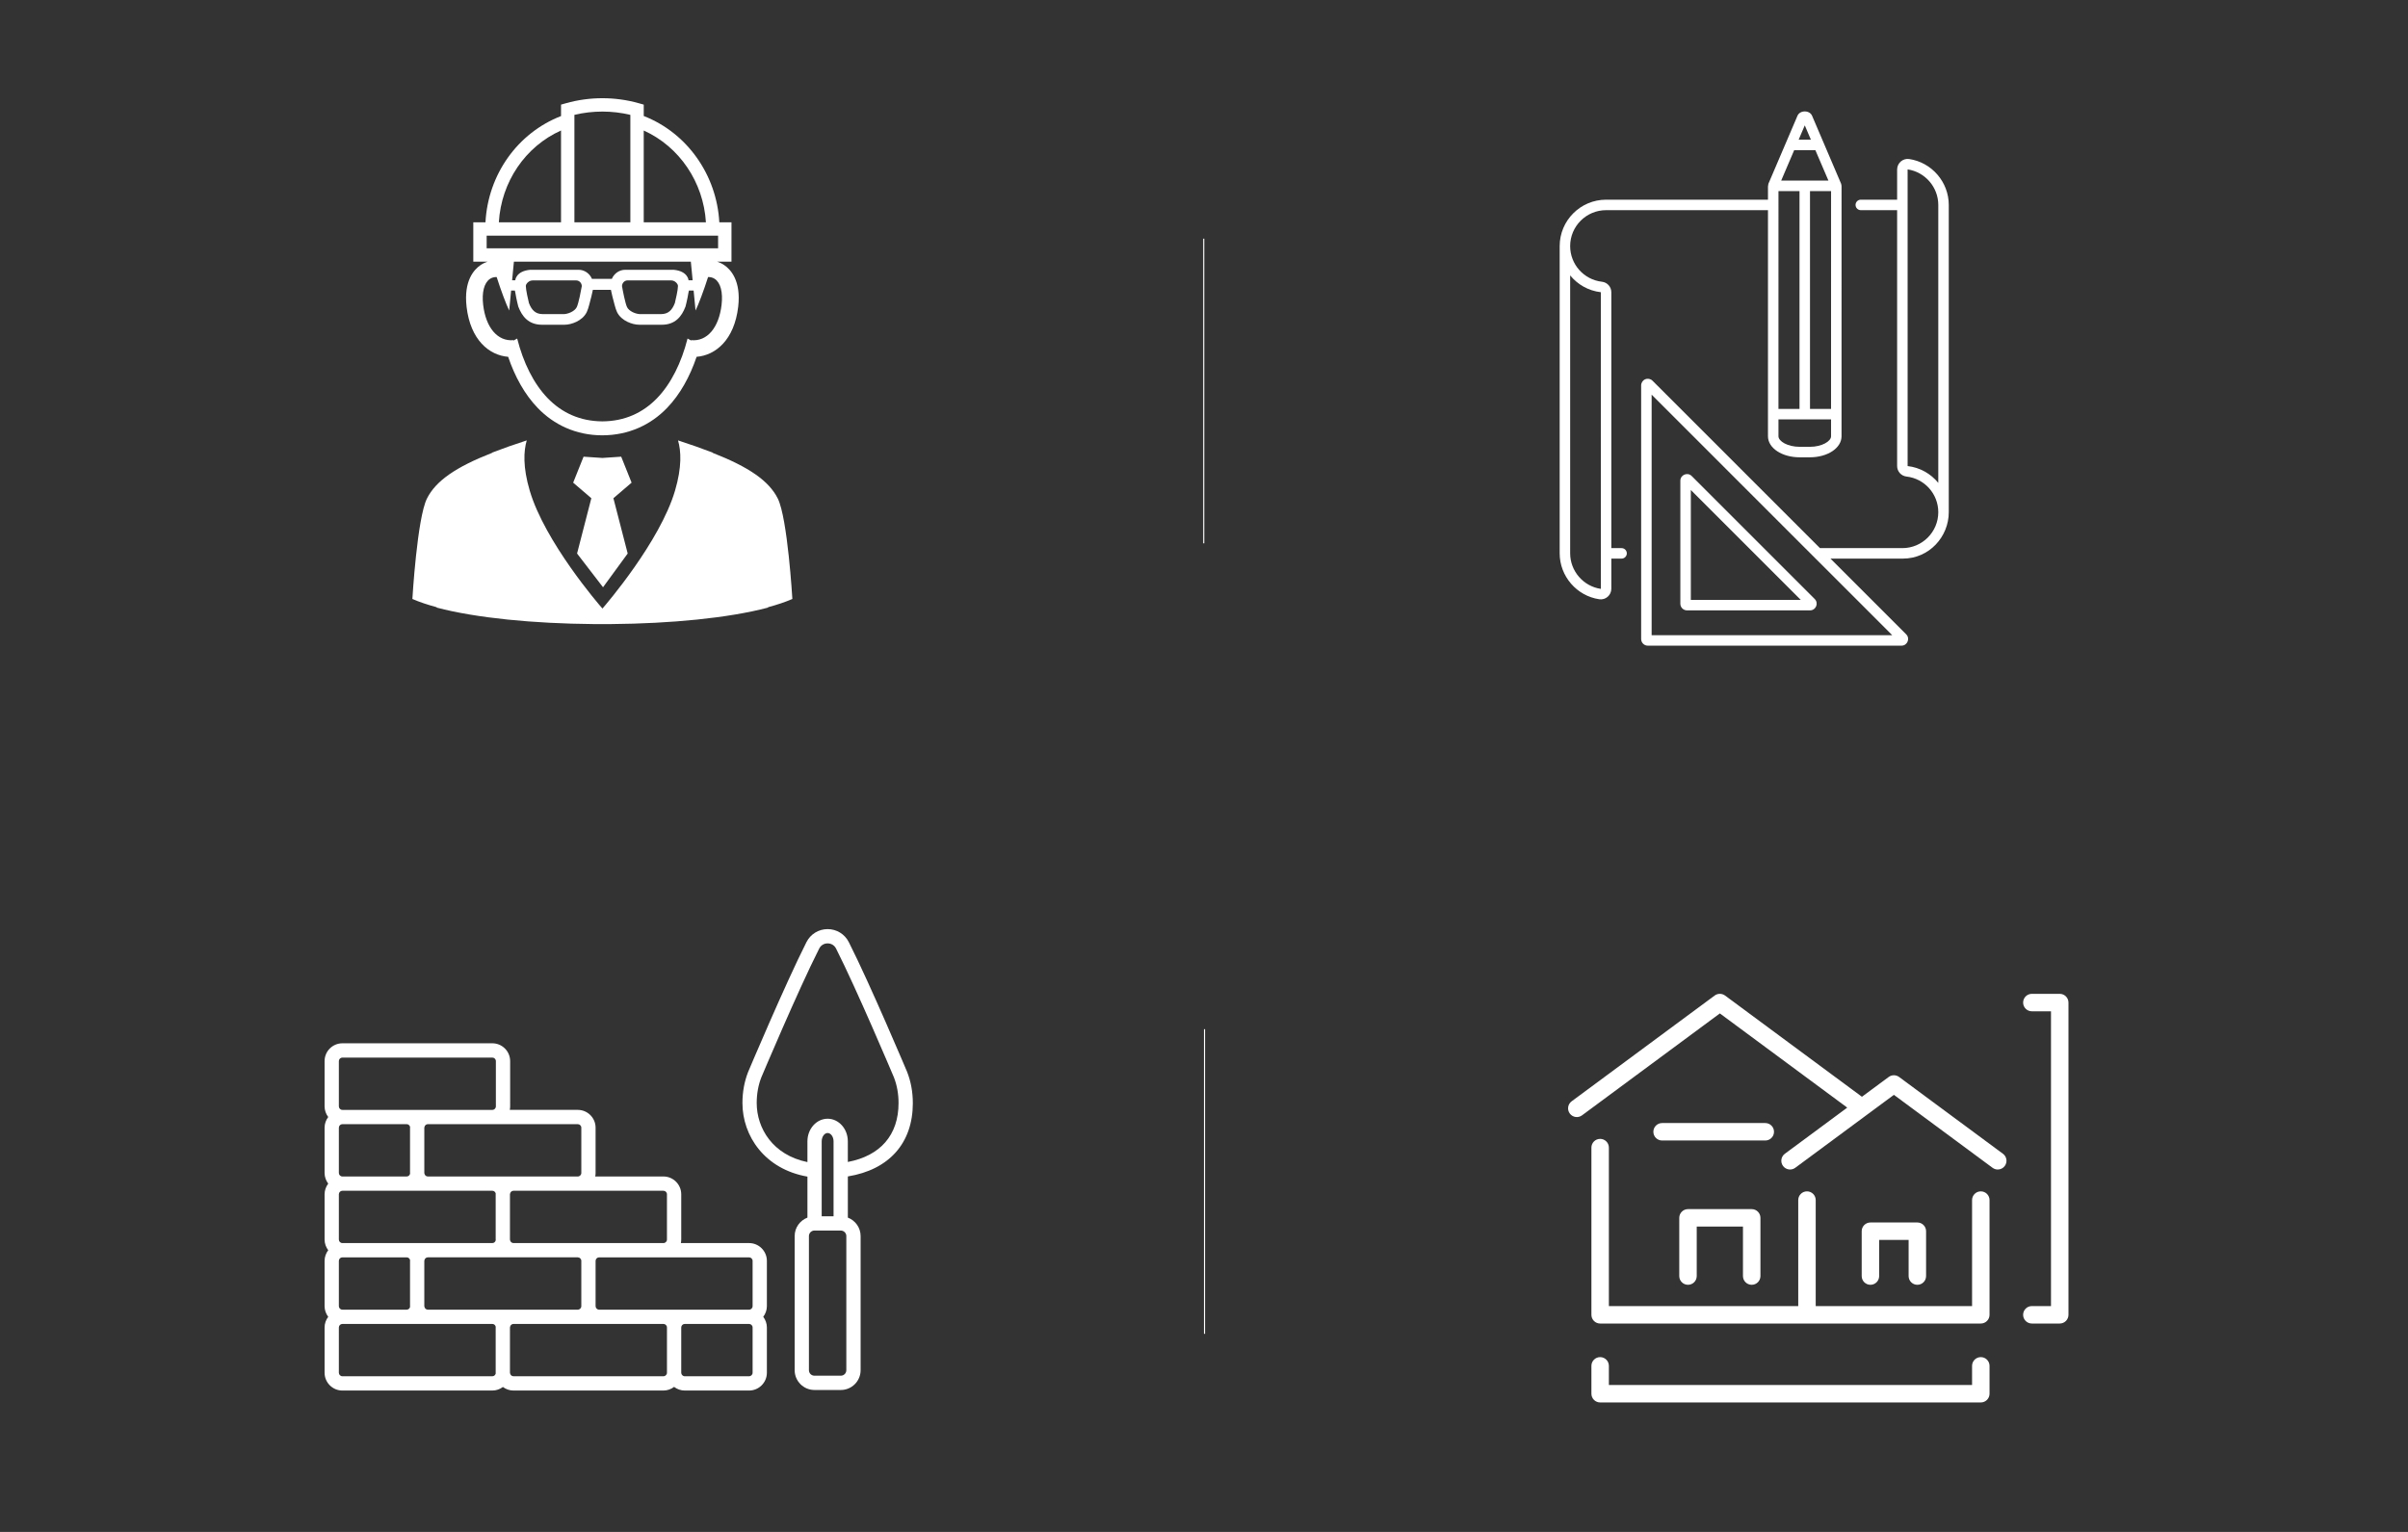
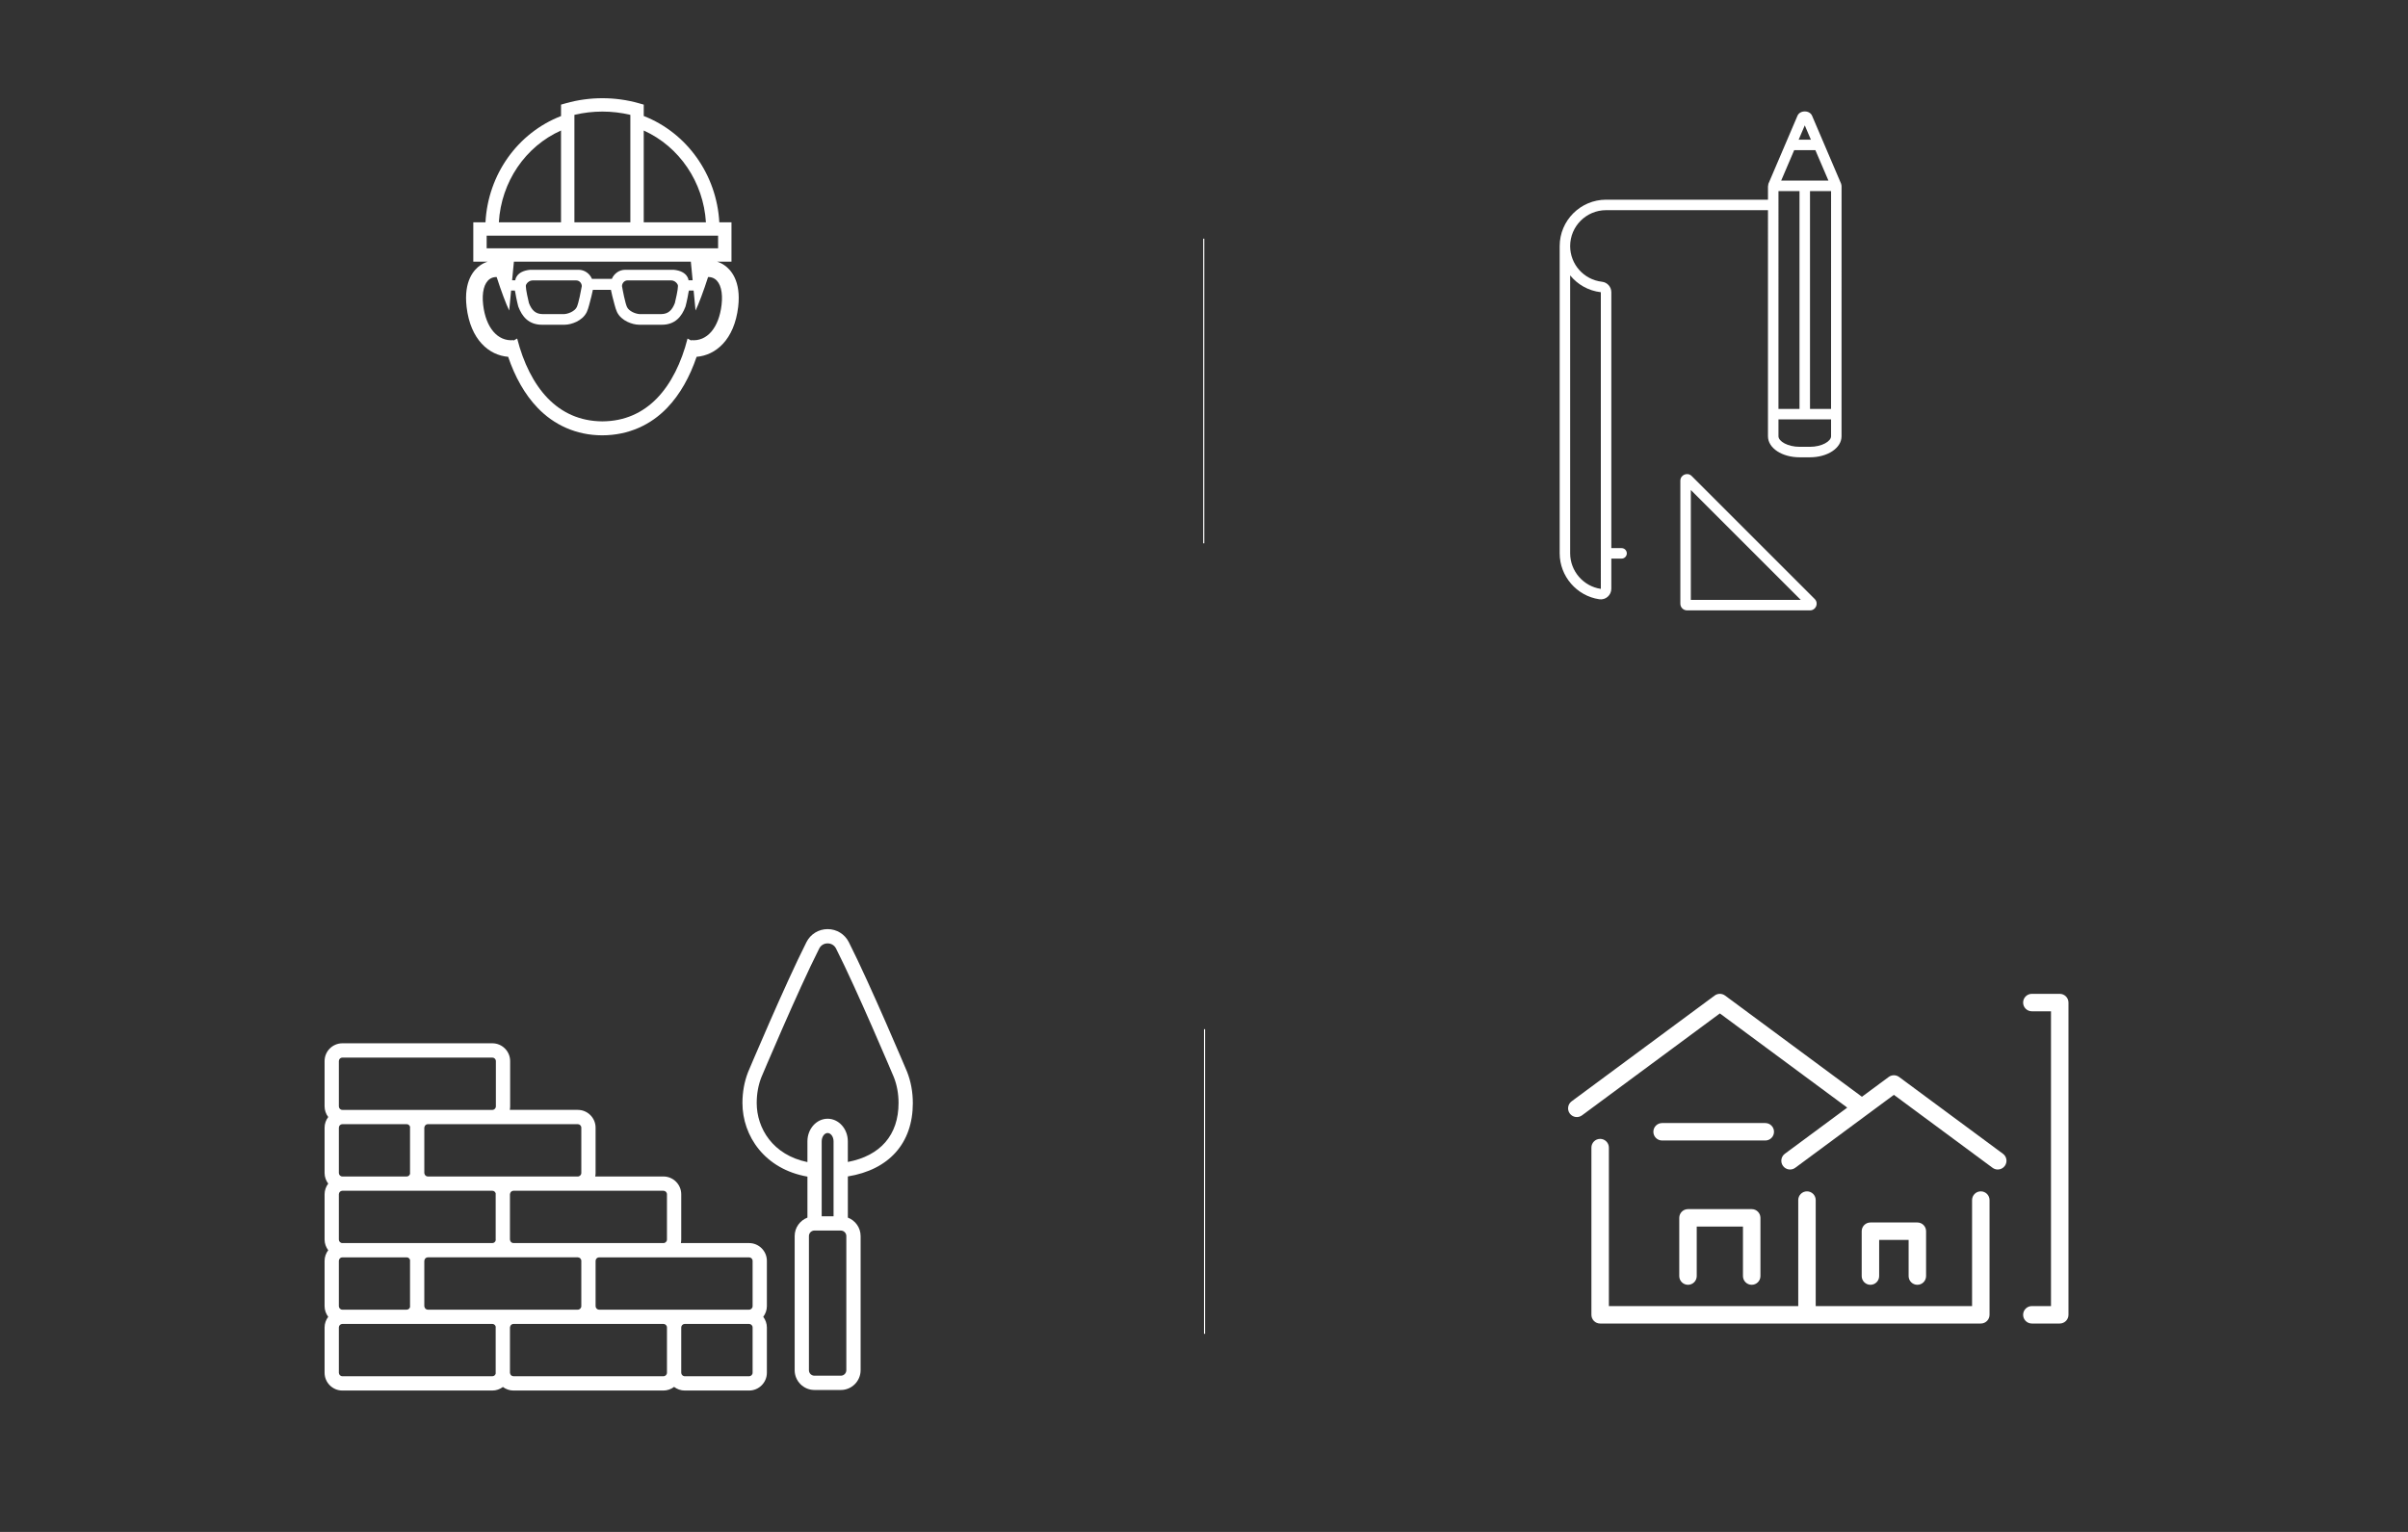
<svg xmlns="http://www.w3.org/2000/svg" version="1.1" viewBox="0 0 550 350">
  <rect x="0" y="0" width="550" height="350" fill="#333333" stroke="none" />
  <g id="_圖層_2" data-name="圖層 2" display="none">
-     <rect width="550" height="350" fill="#000" stroke-width="0" />
-   </g>
+     </g>
  <g id="_圖層_1" data-name="圖層 1">
    <g>
      <path d="M403.818,45.623h-36.981c-5.844,0-10.598,4.753-10.598,10.597v70.208c0,5.223,3.893,9.733,9.057,10.486.728.098,1.395-.126,1.895-.559.536-.464.843-1.135.843-1.843v-6.886h2.341c.661,0,1.198-.537,1.198-1.198s-.536-1.198-1.198-1.198h-2.341v-58.466c0-1.226-.918-2.255-2.137-2.393-4.141-.472-7.264-3.975-7.264-8.151,0-4.523,3.679-8.202,8.203-8.202h36.981l-.003,51.657c0,2.693,3.185,4.806,7.25,4.807h2.305c4.063,0,7.248-2.11,7.249-4.805l.005-57.069c0-.025-.02-.436-.096-.615l-6.638-15.546c-.261-.609-.899-.988-1.667-.988s-1.405.379-1.667.989l-6.641,15.542s0,.001-.001.001c-.026.062-.095.528-.095.616v3.014ZM418.223,93.427h-4.809v-49.768h4.814l-.005,49.768ZM412.222,28.644l1.396,3.271-2.793-.005,1.396-3.267ZM409.804,34.303l4.839.009,2.98,6.951h-10.792l2.973-6.96ZM406.213,43.659h4.806v49.767h-4.809s.003-49.767.003-49.767ZM406.21,95.82l12.014.002v3.854c-.001,1.138-2.076,2.41-4.854,2.41h-2.305c-2.779-.001-4.855-1.274-4.855-2.412v-3.855ZM365.641,134.543c-3.995-.584-7.007-4.071-7.007-8.116v-63.506c1.694,2.075,4.158,3.512,7.005,3.842l.002,67.78Z" fill="#fff" stroke-width="0" />
-       <path d="M436.052,36.333c-.671-.095-1.367.105-1.895.559-.536.464-.843,1.136-.843,1.842v6.889h-8.297c-.662,0-1.198.536-1.198,1.198s.536,1.198,1.198,1.198h8.297v58.464c0,1.226.918,2.255,2.136,2.394,4.141.472,7.264,3.975,7.264,8.151,0,4.523-3.679,8.203-8.202,8.203h-18.824l-38.248-38.247c-.437-.439-1.088-.566-1.655-.33-.57.235-.938.788-.938,1.403v57.94c0,.838.681,1.521,1.519,1.521h57.94c1.353,0,2.029-1.642,1.075-2.594l-17.298-17.298h16.543c6.021,0,10.483-5.002,10.483-10.599V46.82c0-5.226-3.893-9.734-9.057-10.487ZM432.193,145.122h-54.951v-54.951l54.951,54.951ZM442.714,110.326c-1.693-2.076-4.158-3.513-7.004-3.844l-.002-67.779c3.994.584,7.007,4.071,7.007,8.117v63.506Z" fill="#fff" stroke-width="0" />
      <path d="M383.8,109.833v28.099c0,.839.681,1.52,1.519,1.52h28.098c1.352,0,2.029-1.642,1.075-2.594l-28.097-28.098c-.949-.953-2.595-.286-2.595,1.072ZM386.195,137.057v-25.108l25.108,25.108h-25.108Z" fill="#fff" stroke-width="0" />
    </g>
    <g>
-       <path d="M180.979,136.849s-1.08-18.452-3.332-22.956c-2.009-4.02-6.587-7.187-14.867-10.427-.009-.022-.019-.046-.029-.068-2.404-.929-5.054-1.857-7.887-2.778.707,2.406.913,6.074-.69,11.5-3.449,11.674-15.811,26.041-16.569,26.915-.796-.877-13.156-15.242-16.605-26.915-1.603-5.426-1.396-9.094-.69-11.501-2.834.921-5.485,1.849-7.889,2.779-.008.022-.019.046-.029.068-8.28,3.24-12.859,6.407-14.868,10.427-2.253,4.505-3.332,22.956-3.332,22.956,1.587.694,3.466,1.32,5.566,1.888-.003.027-.009.054-.011.081,9.07,2.402,22.307,3.655,35.739,3.766.132.001.269.003.403.004.567.004,1.131.005,1.697.004.567,0,1.131,0,1.695-.004.135,0,.271-.003.404-.004,13.431-.111,26.669-1.364,35.739-3.766-.004-.027-.008-.054-.012-.081,2.1-.568,3.98-1.194,5.566-1.888Z" fill="#fff" stroke-width="0" />
-       <polygon points="141.886 104.341 137.587 104.629 133.289 104.341 130.914 110.272 135.065 113.83 131.805 126.463 137.735 134.173 143.369 126.463 140.106 113.83 144.259 110.272 141.886 104.341" fill="#fff" stroke-width="0" />
      <path d="M106.565,70.078c.883,7.608,5.179,11.098,9.501,11.444,1.54,4.535,3.751,8.571,6.751,11.683,3.702,3.855,8.77,6.245,14.727,6.254,6.042-.01,11.11-2.399,14.811-6.254,3-3.112,5.211-7.149,6.751-11.683,4.322-.347,8.617-3.836,9.501-11.444.684-5.9-1.689-8.48-3.165-9.492-.515-.353-1.072-.621-1.656-.805h3.287v-8.99h-2.781c-.588-10.831-7.357-20.433-17.26-24.287v-2.601l-1.113-.314c-5.439-1.534-11.223-1.534-16.664,0l-1.113.314v2.613c-9.934,3.86-16.678,13.365-17.259,24.275h-2.782v8.99h3.288c-.585.185-1.142.452-1.657.805-1.476,1.013-3.849,3.592-3.165,9.492ZM147.032,29.82c8.133,3.664,13.647,11.806,14.204,20.97h-14.204v-20.97ZM131.197,26.24c4.197-.999,8.581-.999,12.778,0v24.55h-12.778v-24.55ZM128.141,29.813v20.977h-14.203c.55-9.234,6.042-17.317,14.203-20.977ZM111.156,56.724v-2.878h52.861v2.878h-52.861ZM153.856,61.639h-11.057c-1.362,0-2.531.856-3.053,2.077h-4.538c-.521-1.221-1.69-2.077-3.052-2.077h-11.057c-3.286.307-3.409,2.391-3.409,2.391h-.72l.41-4.249h40.412l.41,4.249h-.937s-.123-2.084-3.409-2.391ZM154.848,65.374c.003.17-.03.485-.081.839-.053.357-.127.76-.206,1.151-.158.789-.336,1.531-.407,1.818-.005.026-.008.041-.013.061-.313.805-.691,1.434-1.169,1.846-.486.415-1.083.675-2.049.681h-4.673c-.436.004-1.135-.148-1.733-.445-.606-.294-1.099-.726-1.3-1.167-.083-.168-.211-.534-.33-.964-.119-.43-.24-.934-.349-1.431-.218-.995-.393-1.966-.461-2.345-.003-.025-.009-.041-.01-.06.028-.72.588-1.294,1.283-1.294h9.979c.265-.001.556.089.813.252.257.162.469.389.585.603.079.147.115.278.12.386,0,.002,0,.069,0,.069ZM132.889,65.358c-.003.02-.008.035-.011.06-.067.379-.244,1.35-.461,2.345-.109.497-.231,1.001-.35,1.431-.119.43-.246.796-.327.964-.202.441-.694.873-1.302,1.167-.598.297-1.297.449-1.733.445h-4.674c-.966-.006-1.561-.266-2.048-.681-.478-.412-.856-1.041-1.169-1.846-.003-.02-.008-.035-.013-.061-.071-.287-.249-1.029-.407-1.818-.079-.39-.153-.794-.206-1.151-.053-.354-.084-.669-.082-.839v-.067c.007-.11.042-.241.121-.388.117-.214.329-.442.585-.603.258-.164.549-.254.813-.252h9.979c.695,0,1.256.574,1.284,1.294ZM111.889,63.732c.445-.305.975-.449,1.551-.44.982,3.084,2.206,6.33,2.862,7.652l.441-4.568h.856c.025.256.061.203.105.484.248,1.551.654,3.093.657,3.107l.037.119c.421,1.09.982,2.118,1.869,2.89.882.775,2.074,1.223,3.498,1.219h5.177c.837-.006,1.803-.231,2.735-.682.919-.455,1.824-1.146,2.344-2.215.213-.454.382-1.005.551-1.635.376-1.413.702-2.657.842-3.436h4.122c.14.779.468,2.022.844,3.436.169.629.337,1.181.551,1.635.519,1.068,1.425,1.76,2.344,2.215.932.451,1.897.676,2.735.682h5.177c1.423.004,2.616-.443,3.496-1.219.888-.772,1.45-1.8,1.87-2.89l.036-.119c.004-.014.41-1.556.658-3.107.044-.281.08-.228.105-.484h1.073l.441,4.568c.657-1.322,1.88-4.568,2.862-7.652.576-.009,1.106.135,1.551.44,1.306.896,1.865,3.048,1.533,5.905-.609,5.25-3.313,8.423-6.925,8.079l-.009.094-.839-.463c-1.405,5.531-3.761,10.313-6.982,13.644-3.219,3.314-7.352,5.251-12.475,5.28-5.122-.03-9.255-1.966-12.475-5.28-3.222-3.331-5.577-8.113-6.982-13.644l-.839.463-.009-.094c-3.599.334-6.315-2.828-6.925-8.079-.332-2.857.227-5.009,1.533-5.905Z" fill="#fff" stroke-width="0" />
    </g>
    <g>
      <path d="M400.099,293.54c1.102,0,1.995-.893,1.995-1.995v-13.3c0-1.102-.893-1.995-1.995-1.995h-14.552c-1.102,0-1.995.893-1.995,1.995v13.3c0,1.102.893,1.995,1.995,1.995s1.995-.893,1.995-1.995v-11.306h10.562v11.306c0,1.102.893,1.995,1.995,1.995Z" fill="#fff" stroke-width="0" />
      <path d="M437.933,293.54c1.102,0,1.995-.893,1.995-1.995v-10.248c0-1.102-.893-1.995-1.995-1.995h-10.717c-1.102,0-1.995.893-1.995,1.995v10.248c0,1.102.893,1.995,1.995,1.995s1.995-.893,1.995-1.995v-8.253h6.728v8.253c0,1.102.893,1.995,1.995,1.995Z" fill="#fff" stroke-width="0" />
      <path d="M405.193,258.58c0-1.102-.893-1.995-1.995-1.995h-23.565c-1.102,0-1.995.893-1.995,1.995s.893,1.995,1.995,1.995h23.565c1.102,0,1.995-.893,1.995-1.995Z" fill="#fff" stroke-width="0" />
      <path d="M452.426,272.192c-1.102,0-1.995.893-1.995,1.995v24.215h-35.713v-24.215c0-1.102-.893-1.995-1.995-1.995s-1.995.893-1.995,1.995v24.215h-43.252v-36.205c0-1.102-.893-1.995-1.995-1.995s-1.995.893-1.995,1.995v38.2c0,1.102.893,1.995,1.995,1.995h86.945c1.102,0,1.995-.893,1.995-1.995v-26.21c0-1.102-.893-1.995-1.995-1.995Z" fill="#fff" stroke-width="0" />
      <path d="M457.481,263.603l-23.72-17.546c-.705-.521-1.668-.521-2.373,0l-6.115,4.523-31.264-23.126c-.705-.521-1.668-.521-2.373,0l-32.67,24.166c-.886.655-1.073,1.904-.417,2.79.655.886,1.904,1.073,2.79.417l31.484-23.288,29.096,21.522-14.25,10.541c-.886.655-1.073,1.904-.417,2.79.655.885,1.904,1.073,2.79.417l22.534-16.668,22.534,16.668c.357.264.773.391,1.185.391.611,0,1.214-.28,1.605-.808.655-.886.468-2.135-.417-2.79Z" fill="#fff" stroke-width="0" />
-       <path d="M452.426,310.065c-1.102,0-1.995.893-1.995,1.995v4.371h-82.955v-4.371c0-1.102-.893-1.995-1.995-1.995s-1.995.893-1.995,1.995v6.366c0,1.102.893,1.995,1.995,1.995h86.945c1.102,0,1.995-.893,1.995-1.995v-6.366c0-1.102-.893-1.995-1.995-1.995Z" fill="#fff" stroke-width="0" />
      <path d="M470.454,227.064h-6.366c-1.102,0-1.995.893-1.995,1.995s.893,1.995,1.995,1.995h4.371v67.348h-4.371c-1.102,0-1.995.893-1.995,1.995s.893,1.995,1.995,1.995h6.366c1.102,0,1.995-.893,1.995-1.995v-71.338c0-1.102-.893-1.995-1.995-1.995Z" fill="#fff" stroke-width="0" />
    </g>
    <g>
      <path d="M171.092,284.009h-15.576c.053-.261.082-.531.082-.808v-10.339c0-2.244-1.825-4.068-4.067-4.068h-15.576c.053-.261.082-.531.082-.808v-10.339c0-2.244-1.825-4.068-4.067-4.068h-15.53c.053-.261.082-.531.082-.808v-10.339c0-2.244-1.825-4.068-4.067-4.068h-34.248c-2.243,0-4.068,1.824-4.068,4.068v10.339c0,.918.317,1.756.832,2.438-.515.681-.832,1.52-.832,2.438v10.339c0,.918.317,1.756.832,2.438-.515.681-.832,1.52-.832,2.438v10.339c0,.918.317,1.756.832,2.438-.515.681-.832,1.52-.832,2.438v10.339c0,.918.317,1.756.832,2.438-.515.681-.832,1.52-.832,2.438v10.339c0,2.244,1.825,4.068,4.068,4.068h34.248c.907,0,1.737-.309,2.415-.813.677.504,1.508.813,2.415.813h34.248c.918,0,1.756-.317,2.437-.832.681.515,1.519.832,2.437.832h14.687c2.244,0,4.068-1.824,4.068-4.068v-10.339c0-.918-.317-1.756-.832-2.438.515-.681.832-1.52.832-2.438v-10.339c0-2.244-1.824-4.068-4.068-4.068ZM151.53,272.055c.445,0,.807.362.807.808v10.339c0,.446-.362.808-.807.808h-34.248c-.393,0-.705-.287-.777-.659-.01-.05-.03-.096-.03-.149v-10.339c0-.053.02-.099.03-.149.072-.372.385-.659.777-.659h34.248ZM131.969,256.841c.445,0,.807.362.807.808v10.339c0,.446-.362.808-.807.808h-34.248c-.393,0-.705-.287-.777-.659-.01-.05-.03-.096-.03-.149v-10.339c0-.053.02-.099.03-.149.072-.372.385-.659.777-.659h34.248ZM77.398,242.434c0-.446.362-.808.808-.808h34.248c.445,0,.807.362.807.808v10.339c0,.446-.362.808-.807.808h-34.248c-.445,0-.808-.362-.808-.808v-10.339ZM77.398,257.648c0-.446.362-.808.808-.808h14.686c.393,0,.705.287.777.659-.002.051-.015.098-.015.149v10.339c0,.051.013.098.015.149-.072.372-.384.659-.777.659h-14.686c-.445,0-.808-.362-.808-.808v-10.339ZM77.398,272.863c0-.446.362-.808.808-.808h34.248c.393,0,.705.287.777.659-.002.051-.015.098-.015.149v10.339c0,.051.013.098.015.149-.072.372-.384.659-.777.659h-34.248c-.445,0-.808-.362-.808-.808v-10.339ZM77.398,288.077c0-.446.362-.808.808-.808h14.686c.393,0,.705.287.777.659-.002.051-.015.098-.015.149v10.339c0,.051.013.098.015.149-.072.372-.384.659-.777.659h-14.686c-.445,0-.808-.362-.808-.808v-10.339ZM113.23,313.779c-.072.372-.384.659-.777.659h-34.248c-.445,0-.808-.362-.808-.808v-10.339c0-.446.362-.808.808-.808h34.248c.393,0,.705.287.777.659-.002.051-.015.098-.015.149v10.339c0,.051.013.098.015.149ZM112.453,299.223h-14.732c-.393,0-.705-.287-.777-.659-.01-.05-.03-.096-.03-.149v-10.339c0-.053.02-.099.03-.149.072-.372.385-.659.777-.659h34.248c.445,0,.807.362.807.808v10.339c0,.446-.362.808-.807.808h-19.516ZM152.338,313.63c0,.446-.362.808-.807.808h-34.248c-.393,0-.705-.287-.777-.659-.01-.05-.03-.096-.03-.149v-10.339c0-.053.02-.099.03-.149.072-.372.385-.659.777-.659h34.248c.445,0,.807.362.807.808v10.339ZM171.899,313.63c0,.446-.362.808-.808.808h-14.687c-.445,0-.807-.362-.807-.808v-10.339c0-.446.362-.808.807-.808h14.687c.446,0,.808.362.808.808v10.339ZM171.899,298.416c0,.446-.362.808-.808.808h-34.248c-.445,0-.807-.362-.807-.808v-10.339c0-.446.362-.808.807-.808h34.248c.446,0,.808.362.808.808v10.339Z" fill="#fff" stroke-width="0" />
      <path d="M208.494,252.011c0-2.506-.434-4.887-1.304-7.114-.082-.193-8.432-19.991-13.319-29.649-.928-1.833-2.781-2.971-4.836-2.971s-3.908,1.139-4.835,2.971c-4.866,9.614-13.236,29.451-13.334,29.686-.855,2.188-1.289,4.57-1.289,7.077,0,7.515,5.084,15.105,14.844,16.813v9.368c-1.7.65-2.916,2.287-2.916,4.213v30.647c0,2.494,2.028,4.522,4.521,4.522h6.02c2.494,0,4.522-2.028,4.522-4.522v-30.647c0-1.926-1.216-3.562-2.916-4.213v-9.408c9.381-1.537,14.844-7.556,14.844-16.773ZM193.306,289.492v23.56c0,.696-.566,1.262-1.262,1.262h-6.02c-.695,0-1.261-.566-1.261-1.262v-30.647c0-.695.566-1.261,1.261-1.261h5.995c.721,0,1.287.566,1.287,1.261v7.088ZM187.68,277.884v-17.126c0-1.029.62-1.899,1.354-1.899s1.355.869,1.355,1.899v5.115s0,1.628,0,1.628v10.383h-2.709ZM189.035,255.599c-2.544,0-4.614,2.315-4.614,5.159v4.748c-7.919-1.613-11.584-7.736-11.584-13.495,0-2.099.359-4.081,1.051-5.852.082-.195,8.405-19.923,13.22-29.437.376-.742,1.096-1.184,1.927-1.184s1.553.443,1.927,1.183c4.773,9.433,12.921,28.724,13.213,29.419.703,1.805,1.059,3.78,1.059,5.871,0,7.328-4.163,12.055-11.584,13.464v-4.717c0-2.844-2.07-5.159-4.615-5.159Z" fill="#fff" stroke-width="0" />
    </g>
    <line x1="274.941" y1="124.132" x2="274.941" y2="54.529" fill="none" stroke="#fff" stroke-miterlimit="10" stroke-width=".25" />
    <line x1="275.118" y1="304.742" x2="275.118" y2="235.14" fill="none" stroke="#fff" stroke-miterlimit="10" stroke-width=".25" />
  </g>
</svg>